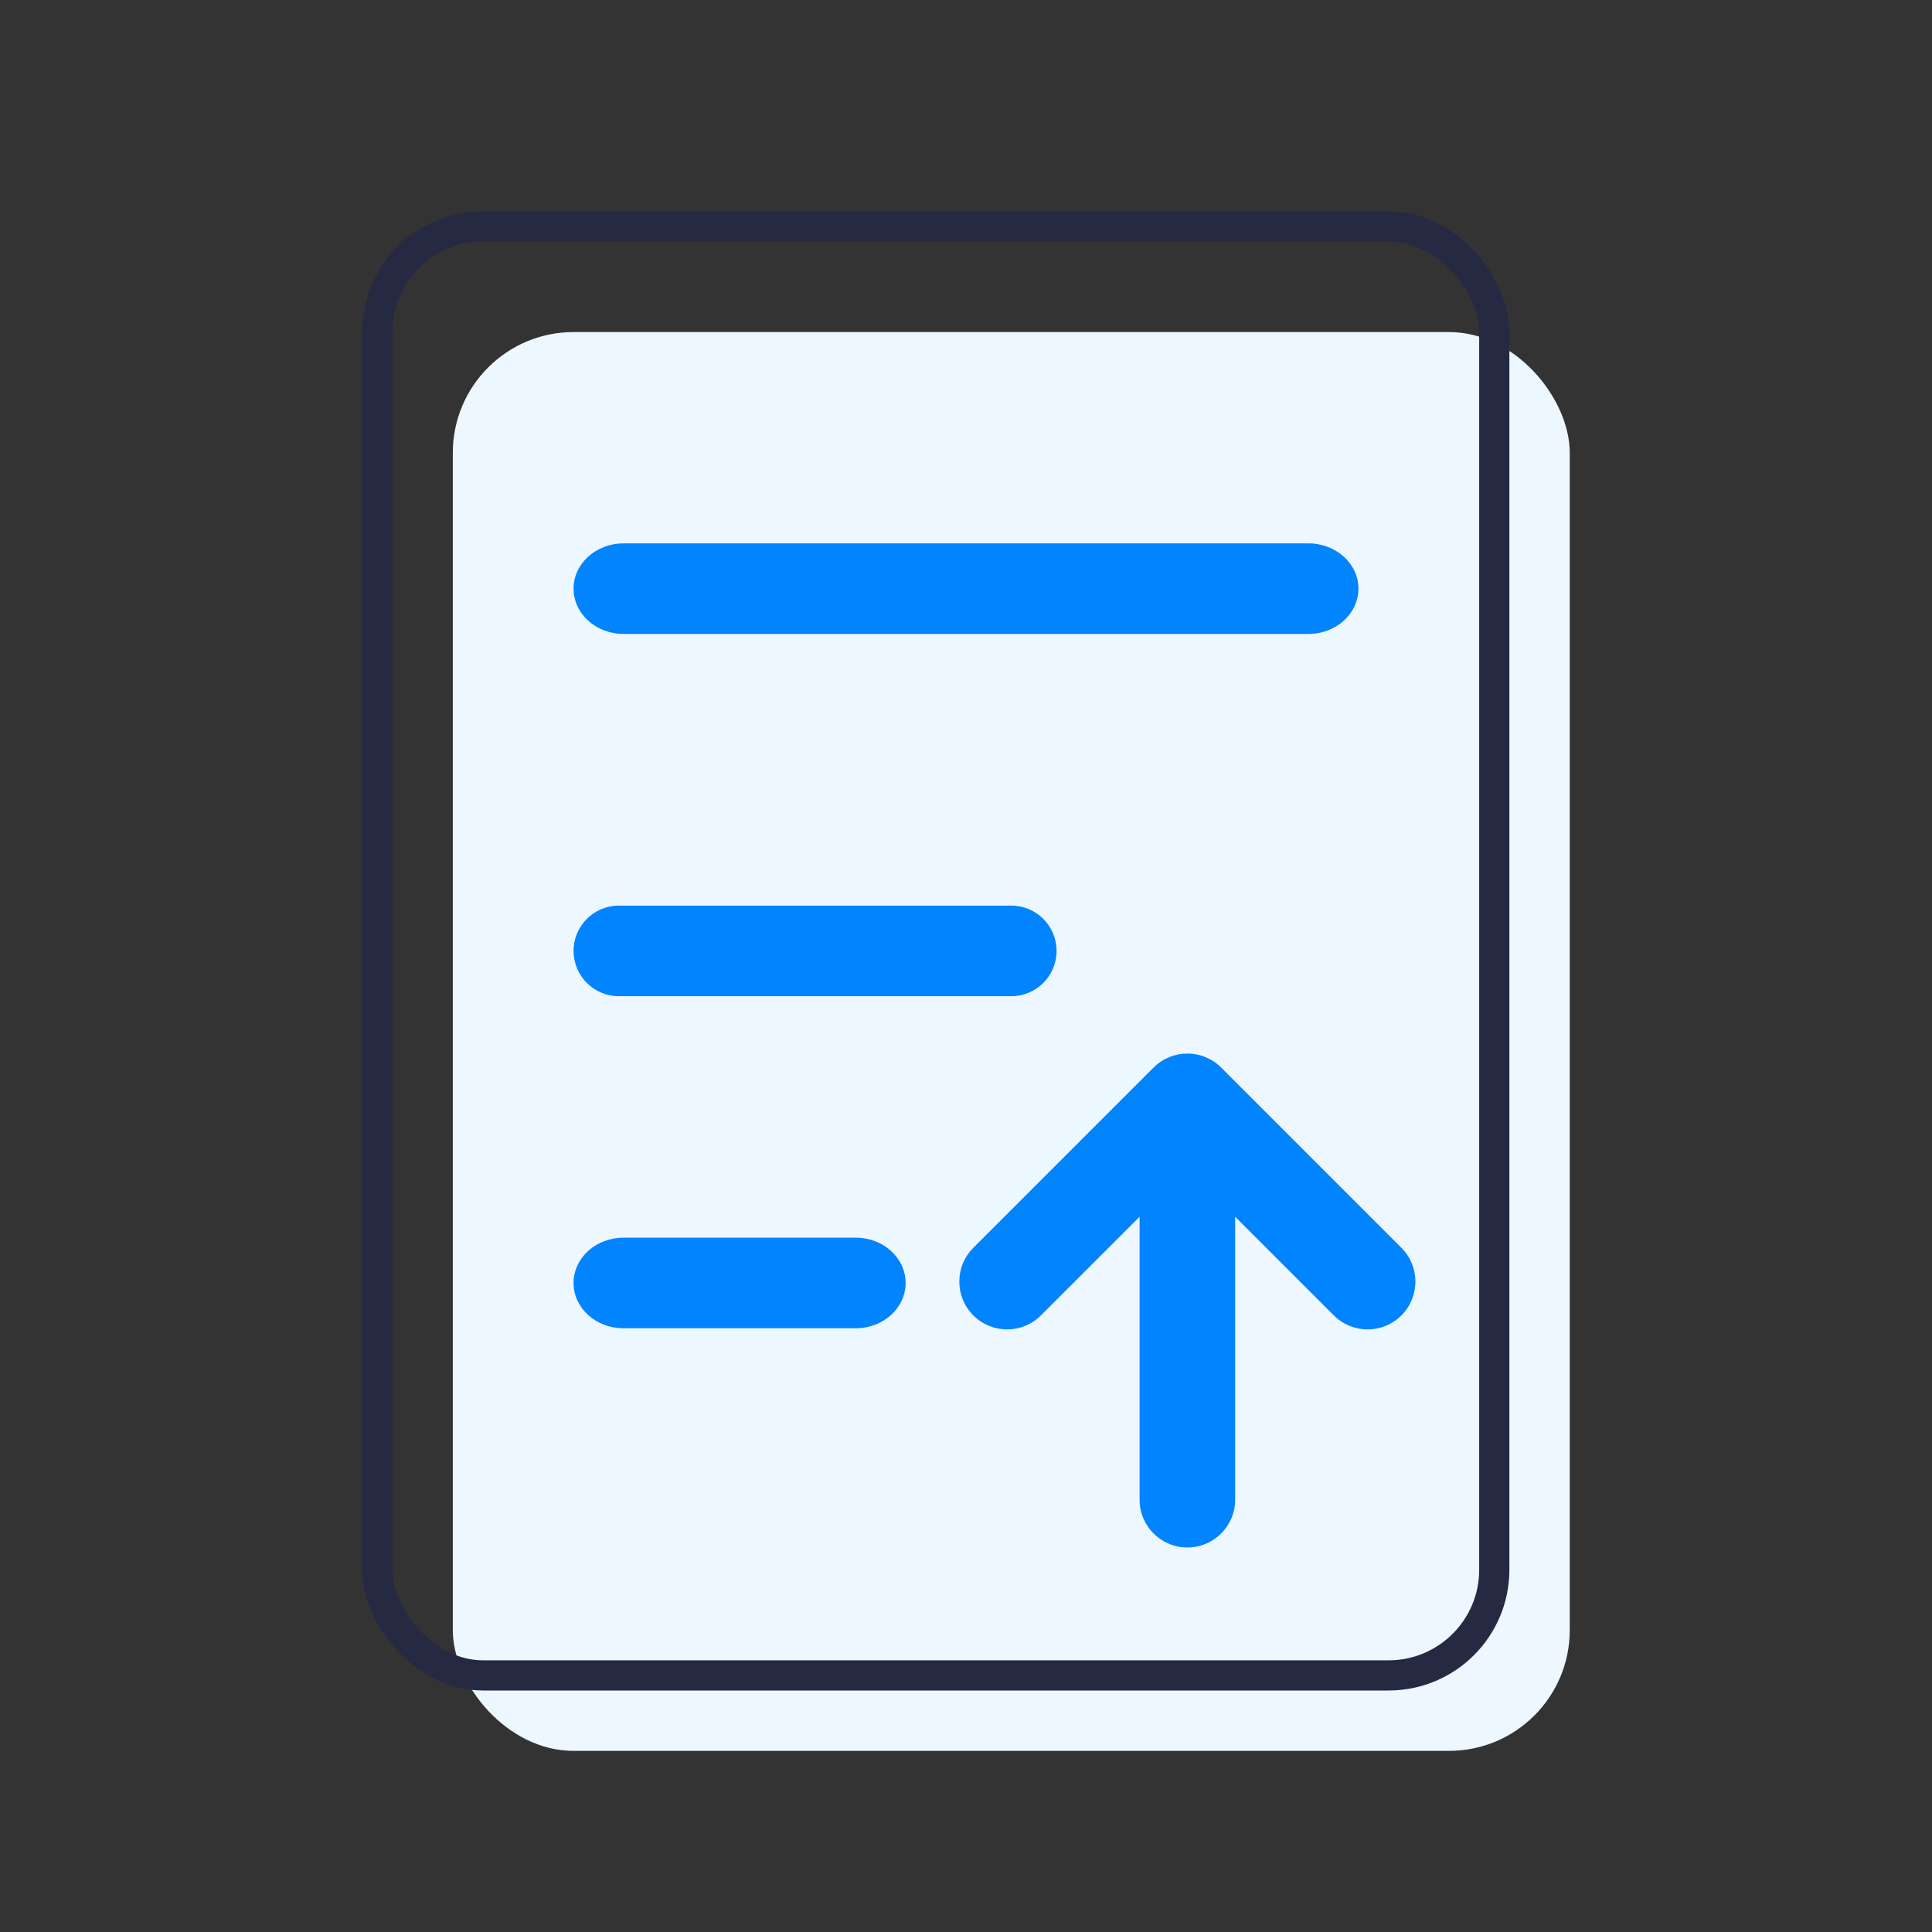
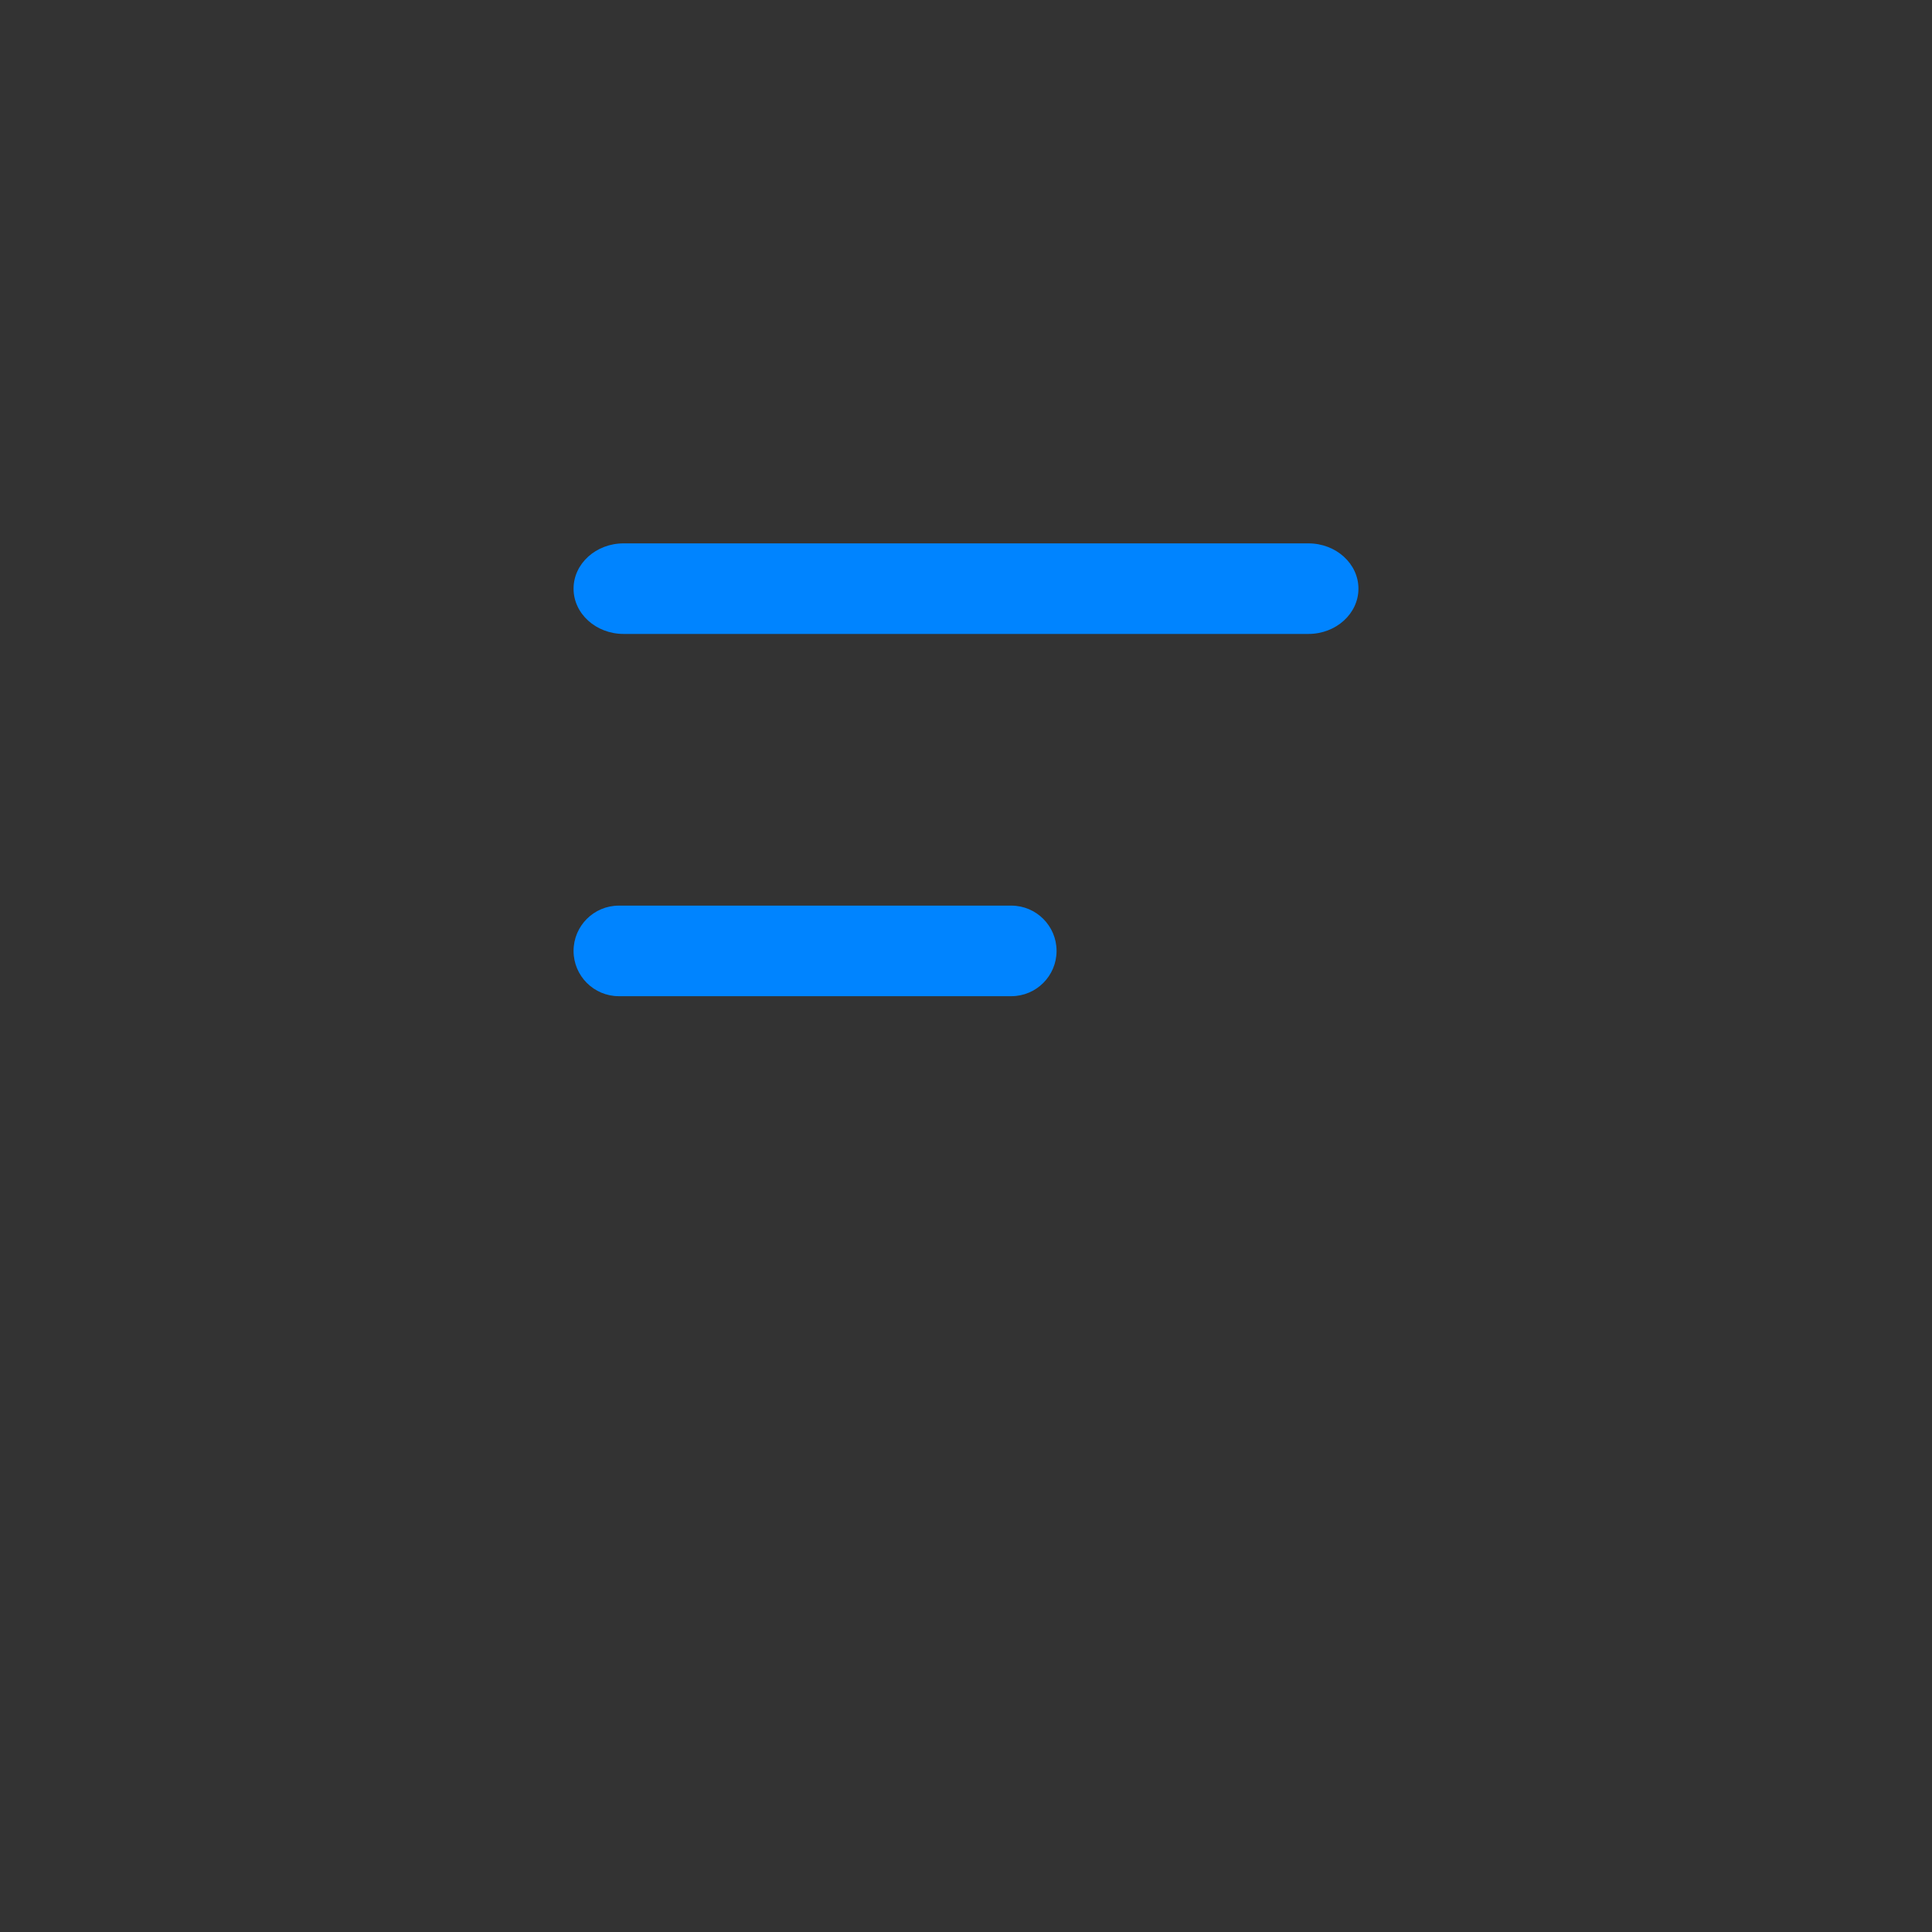
<svg xmlns="http://www.w3.org/2000/svg" width="64" height="64" viewBox="0 0 64 64" fill="none">
  <rect x="0" y="0" width="64" height="64" fill="#333333" stroke="none" />
-   <rect x="15" y="11" width="37" height="47" rx="4" fill="#EDF7FF" />
-   <rect x="12.5" y="7.5" width="37" height="48" rx="3.5" stroke="#262942" />
  <path fill-rule="evenodd" clip-rule="evenodd" d="M19 31.5C19 30.672 19.672 30 20.5 30H33.5C34.328 30 35 30.672 35 31.5C35 32.328 34.328 33 33.5 33H20.5C19.672 33 19 32.328 19 31.5Z" fill="#0084FF" />
-   <path fill-rule="evenodd" clip-rule="evenodd" d="M19 42.5C19 41.672 19.739 41 20.65 41H28.35C29.261 41 30 41.672 30 42.5C30 43.328 29.261 44 28.35 44H20.65C19.739 44 19 43.328 19 42.5Z" fill="#0084FF" />
  <path fill-rule="evenodd" clip-rule="evenodd" d="M19 19.5C19 18.672 19.742 18 20.657 18H43.343C44.258 18 45 18.672 45 19.5C45 20.328 44.258 21 43.343 21H20.657C19.742 21 19 20.328 19 19.5Z" fill="#0084FF" />
-   <path fill-rule="evenodd" clip-rule="evenodd" d="M40.452 35.364C39.834 34.746 38.831 34.746 38.213 35.364L32.242 41.335C31.624 41.954 31.624 42.956 32.242 43.574C32.86 44.193 33.863 44.193 34.481 43.574L37.75 40.306L37.75 49.678C37.75 50.553 38.459 51.262 39.333 51.262C40.208 51.262 40.916 50.553 40.916 49.678L40.916 40.306L44.184 43.574C44.803 44.193 45.805 44.193 46.423 43.574C47.042 42.956 47.042 41.954 46.423 41.335L40.452 35.364Z" fill="#0084FF" />
</svg>